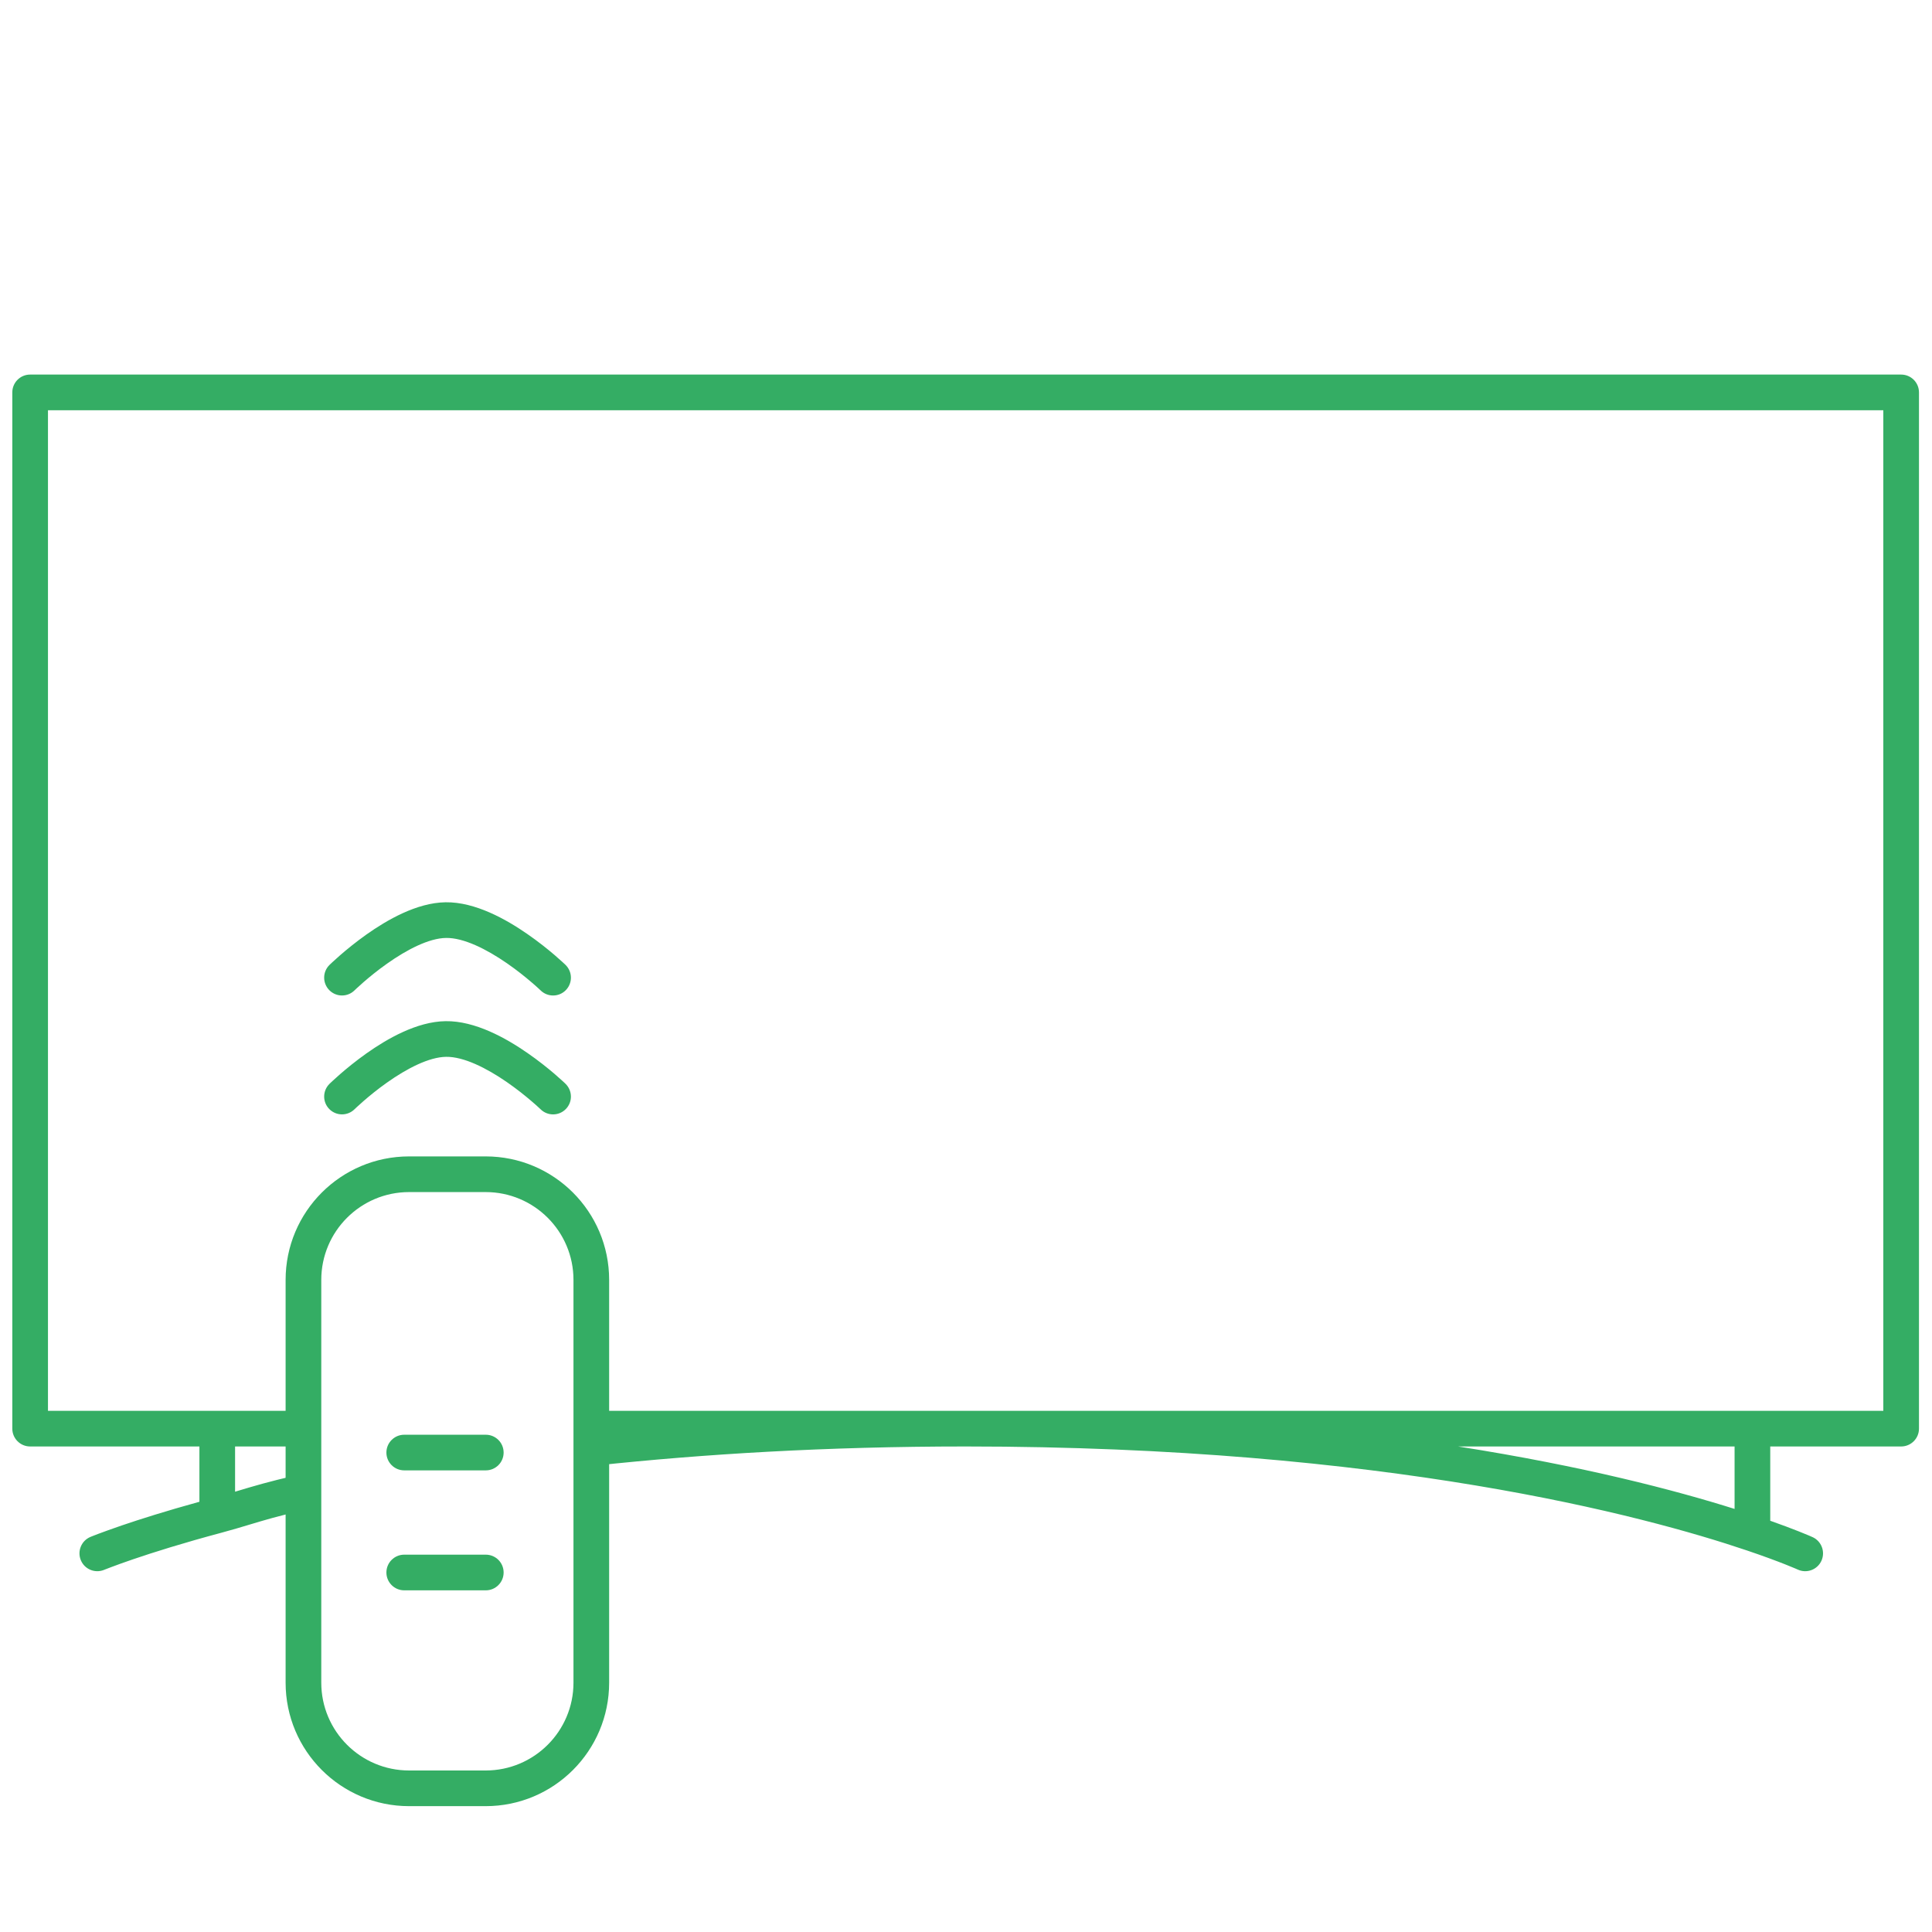
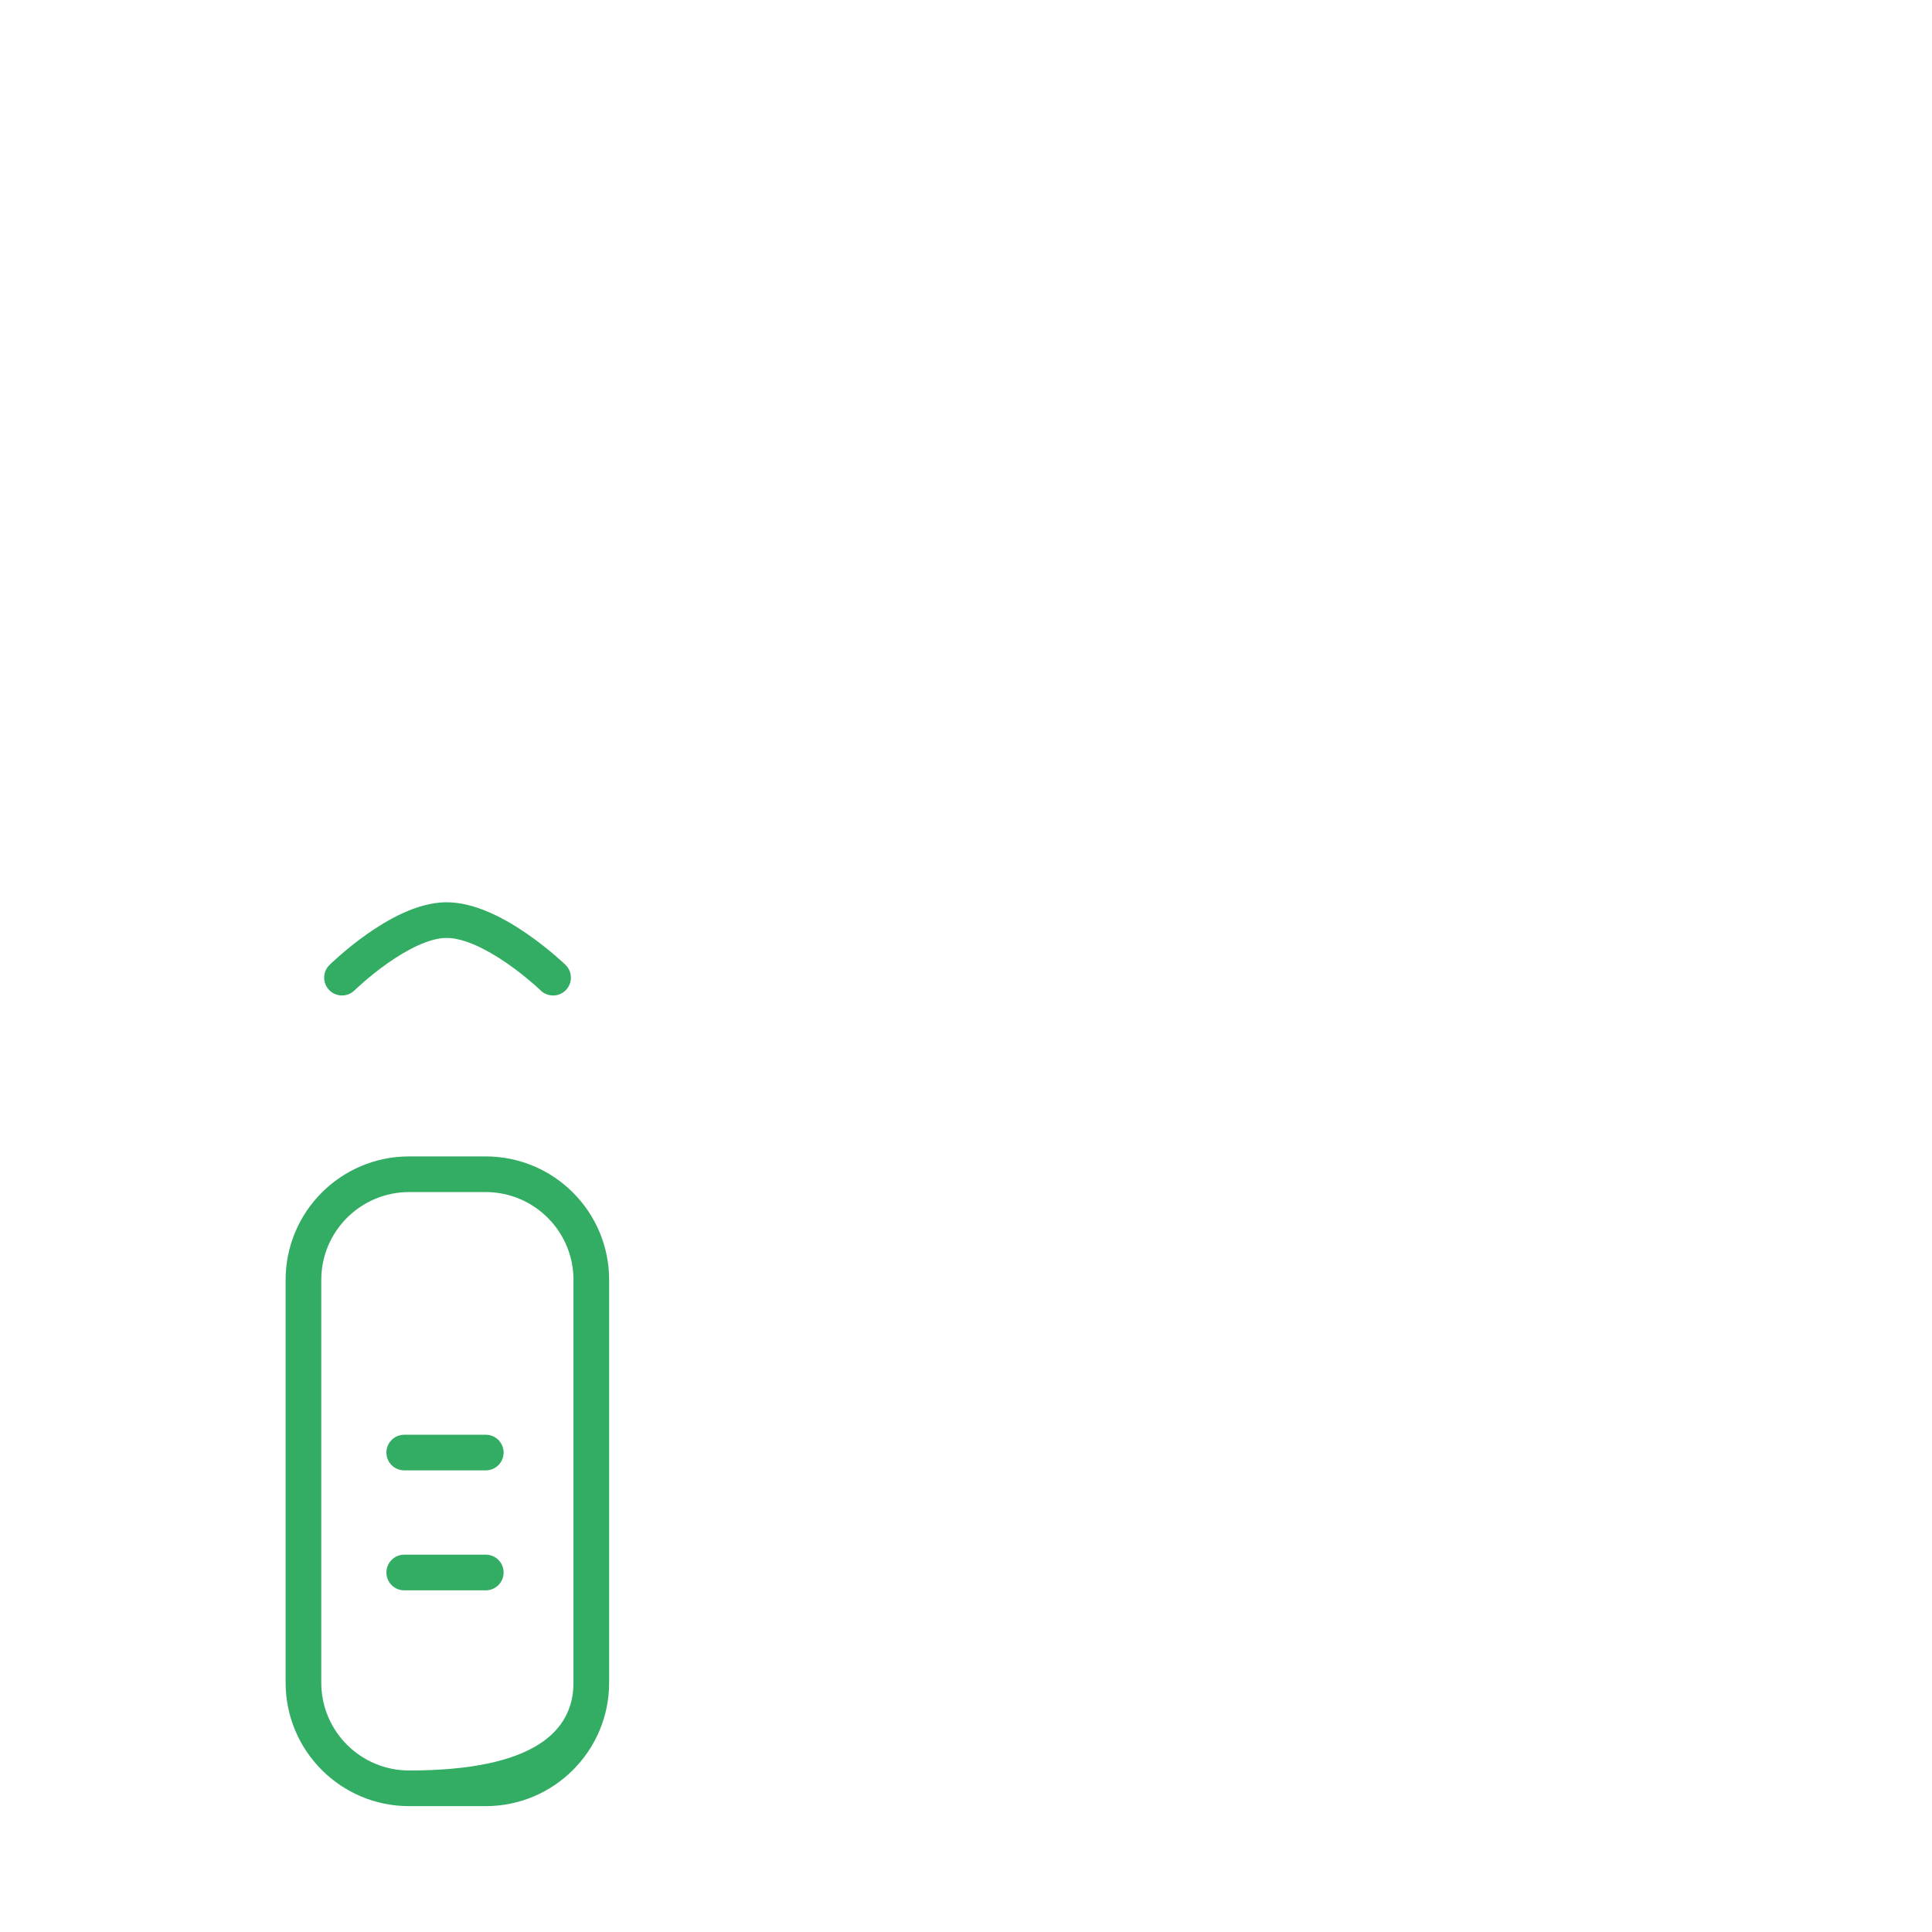
<svg xmlns="http://www.w3.org/2000/svg" width="65" height="65" viewBox="0 0 65 65" fill="none">
-   <path fill-rule="evenodd" clip-rule="evenodd" d="M0.414 13.202C0.414 12.87 0.683 12.602 1.014 12.602H63.962C64.293 12.602 64.562 12.87 64.562 13.202V48.065C64.562 48.396 64.293 48.665 63.962 48.665H59.558V51.164C59.963 51.307 60.281 51.428 60.513 51.52C60.665 51.58 60.78 51.628 60.859 51.661C60.886 51.673 60.909 51.683 60.927 51.691C60.935 51.694 60.942 51.697 60.948 51.7L60.972 51.711L60.979 51.714L60.981 51.715L60.983 51.715C60.983 51.715 60.983 51.716 60.734 52.261L60.983 51.715C61.284 51.853 61.417 52.209 61.28 52.511C61.142 52.812 60.786 52.945 60.485 52.807L60.481 52.806L60.464 52.798C60.453 52.793 60.438 52.787 60.419 52.778C60.409 52.774 60.399 52.77 60.388 52.765C60.319 52.736 60.213 52.692 60.07 52.635C59.784 52.522 59.35 52.358 58.766 52.161C55.319 50.996 46.65 48.665 32.488 48.665C27.796 48.665 23.648 48.921 20.062 49.305C19.733 49.341 19.437 49.102 19.402 48.773C19.387 48.632 19.422 48.498 19.492 48.387C19.433 48.294 19.398 48.183 19.398 48.065C19.398 47.734 19.667 47.465 19.998 47.465H63.362V13.802H1.614V47.465H9.998C10.33 47.465 10.598 47.734 10.598 48.065C10.598 48.396 10.33 48.665 9.998 48.665H7.909V50.187C7.934 50.179 7.959 50.171 7.984 50.164C8.524 50.002 9.109 49.827 9.87 49.661C10.194 49.59 10.514 49.795 10.585 50.119C10.655 50.443 10.45 50.762 10.127 50.833C9.4 50.992 8.902 51.142 8.395 51.294C8.103 51.382 7.808 51.471 7.464 51.563C6.143 51.916 5.147 52.232 4.484 52.458C4.153 52.571 3.905 52.662 3.741 52.724C3.659 52.755 3.598 52.778 3.558 52.794L3.514 52.811L3.505 52.815L3.503 52.816C3.196 52.942 2.845 52.797 2.719 52.49C2.593 52.184 2.739 51.833 3.045 51.707L3.274 52.261C3.045 51.707 3.045 51.707 3.045 51.707L3.047 51.706L3.051 51.704L3.065 51.699L3.117 51.678C3.163 51.66 3.229 51.634 3.317 51.601C3.493 51.535 3.753 51.44 4.097 51.322C4.706 51.114 5.579 50.837 6.709 50.525V48.665H1.014C0.683 48.665 0.414 48.396 0.414 48.065V13.202ZM49.055 48.665C53.293 49.33 56.385 50.145 58.358 50.766V48.665H49.055Z" fill="#34AD64" />
-   <path fill-rule="evenodd" clip-rule="evenodd" d="M17.057 36.409C16.36 35.927 15.595 35.547 15.007 35.556C14.433 35.564 13.692 35.946 13.02 36.422C12.7 36.648 12.425 36.875 12.229 37.045C12.131 37.13 12.054 37.201 12.002 37.249C11.976 37.273 11.956 37.292 11.944 37.304L11.93 37.317L11.927 37.32C11.691 37.552 11.311 37.549 11.079 37.313C10.846 37.077 10.849 36.697 11.085 36.465L11.506 36.892C11.085 36.465 11.085 36.465 11.085 36.465L11.086 36.464L11.088 36.462L11.094 36.456L11.113 36.438C11.13 36.422 11.154 36.399 11.184 36.371C11.245 36.315 11.332 36.235 11.441 36.14C11.658 35.951 11.966 35.698 12.326 35.442C13.014 34.956 14.019 34.369 14.991 34.356C15.988 34.342 17.028 34.93 17.739 35.422C18.113 35.68 18.432 35.938 18.657 36.13C18.77 36.227 18.86 36.308 18.923 36.366C18.955 36.395 18.979 36.418 18.997 36.434L19.017 36.453L19.023 36.459L19.024 36.46L19.025 36.461C19.025 36.461 19.025 36.461 18.608 36.892L19.025 36.461C19.263 36.692 19.27 37.072 19.039 37.31C18.809 37.548 18.429 37.554 18.191 37.324L18.188 37.32L18.173 37.307C18.16 37.294 18.14 37.275 18.113 37.251C18.059 37.201 17.979 37.129 17.877 37.043C17.674 36.869 17.388 36.638 17.057 36.409Z" fill="#34AD64" />
  <path fill-rule="evenodd" clip-rule="evenodd" d="M17.057 32.409C16.36 31.927 15.595 31.547 15.007 31.556C14.433 31.564 13.692 31.946 13.02 32.422C12.7 32.648 12.425 32.875 12.229 33.045C12.131 33.13 12.054 33.201 12.002 33.249C11.976 33.273 11.956 33.292 11.944 33.304L11.93 33.317L11.927 33.32C11.691 33.552 11.311 33.549 11.079 33.313C10.846 33.077 10.849 32.697 11.085 32.465L11.506 32.892C11.085 32.465 11.085 32.465 11.085 32.465L11.086 32.464L11.088 32.462L11.094 32.456L11.113 32.438C11.13 32.422 11.154 32.399 11.184 32.371C11.245 32.315 11.332 32.235 11.441 32.14C11.658 31.951 11.966 31.698 12.326 31.442C13.014 30.956 14.019 30.369 14.991 30.356C15.988 30.342 17.028 30.93 17.739 31.422C18.113 31.68 18.432 31.938 18.657 32.13C18.77 32.227 18.86 32.308 18.923 32.366C18.955 32.395 18.979 32.418 18.997 32.434L19.017 32.453L19.023 32.459L19.024 32.46L19.025 32.461C19.025 32.461 19.025 32.461 18.608 32.892L19.025 32.461C19.263 32.692 19.27 33.072 19.039 33.31C18.809 33.548 18.429 33.554 18.191 33.324L18.188 33.32L18.173 33.307C18.16 33.294 18.14 33.275 18.113 33.251C18.059 33.201 17.979 33.129 17.877 33.043C17.674 32.869 17.388 32.638 17.057 32.409Z" fill="#34AD64" />
-   <path fill-rule="evenodd" clip-rule="evenodd" d="M9.609 43.061C9.609 40.766 11.47 38.906 13.764 38.906H16.339C18.634 38.906 20.494 40.766 20.494 43.061V56.611C20.494 58.906 18.634 60.766 16.339 60.766H13.764C11.47 60.766 9.609 58.906 9.609 56.611V43.061ZM13.764 40.106C12.132 40.106 10.809 41.429 10.809 43.061V56.611C10.809 58.243 12.132 59.566 13.764 59.566H16.339C17.971 59.566 19.294 58.243 19.294 56.611V43.061C19.294 41.429 17.971 40.106 16.339 40.106H13.764ZM13 48.87C13 48.538 13.269 48.27 13.6 48.27H16.344C16.675 48.27 16.944 48.538 16.944 48.87C16.944 49.201 16.675 49.469 16.344 49.469H13.6C13.269 49.469 13 49.201 13 48.87ZM13 52.905C13 52.573 13.269 52.305 13.6 52.305H16.344C16.675 52.305 16.944 52.573 16.944 52.905C16.944 53.236 16.675 53.505 16.344 53.505H13.6C13.269 53.505 13 53.236 13 52.905Z" fill="#34AD64" />
+   <path fill-rule="evenodd" clip-rule="evenodd" d="M9.609 43.061C9.609 40.766 11.47 38.906 13.764 38.906H16.339C18.634 38.906 20.494 40.766 20.494 43.061V56.611C20.494 58.906 18.634 60.766 16.339 60.766H13.764C11.47 60.766 9.609 58.906 9.609 56.611V43.061ZM13.764 40.106C12.132 40.106 10.809 41.429 10.809 43.061V56.611C10.809 58.243 12.132 59.566 13.764 59.566C17.971 59.566 19.294 58.243 19.294 56.611V43.061C19.294 41.429 17.971 40.106 16.339 40.106H13.764ZM13 48.87C13 48.538 13.269 48.27 13.6 48.27H16.344C16.675 48.27 16.944 48.538 16.944 48.87C16.944 49.201 16.675 49.469 16.344 49.469H13.6C13.269 49.469 13 49.201 13 48.87ZM13 52.905C13 52.573 13.269 52.305 13.6 52.305H16.344C16.675 52.305 16.944 52.573 16.944 52.905C16.944 53.236 16.675 53.505 16.344 53.505H13.6C13.269 53.505 13 53.236 13 52.905Z" fill="#34AD64" />
</svg>